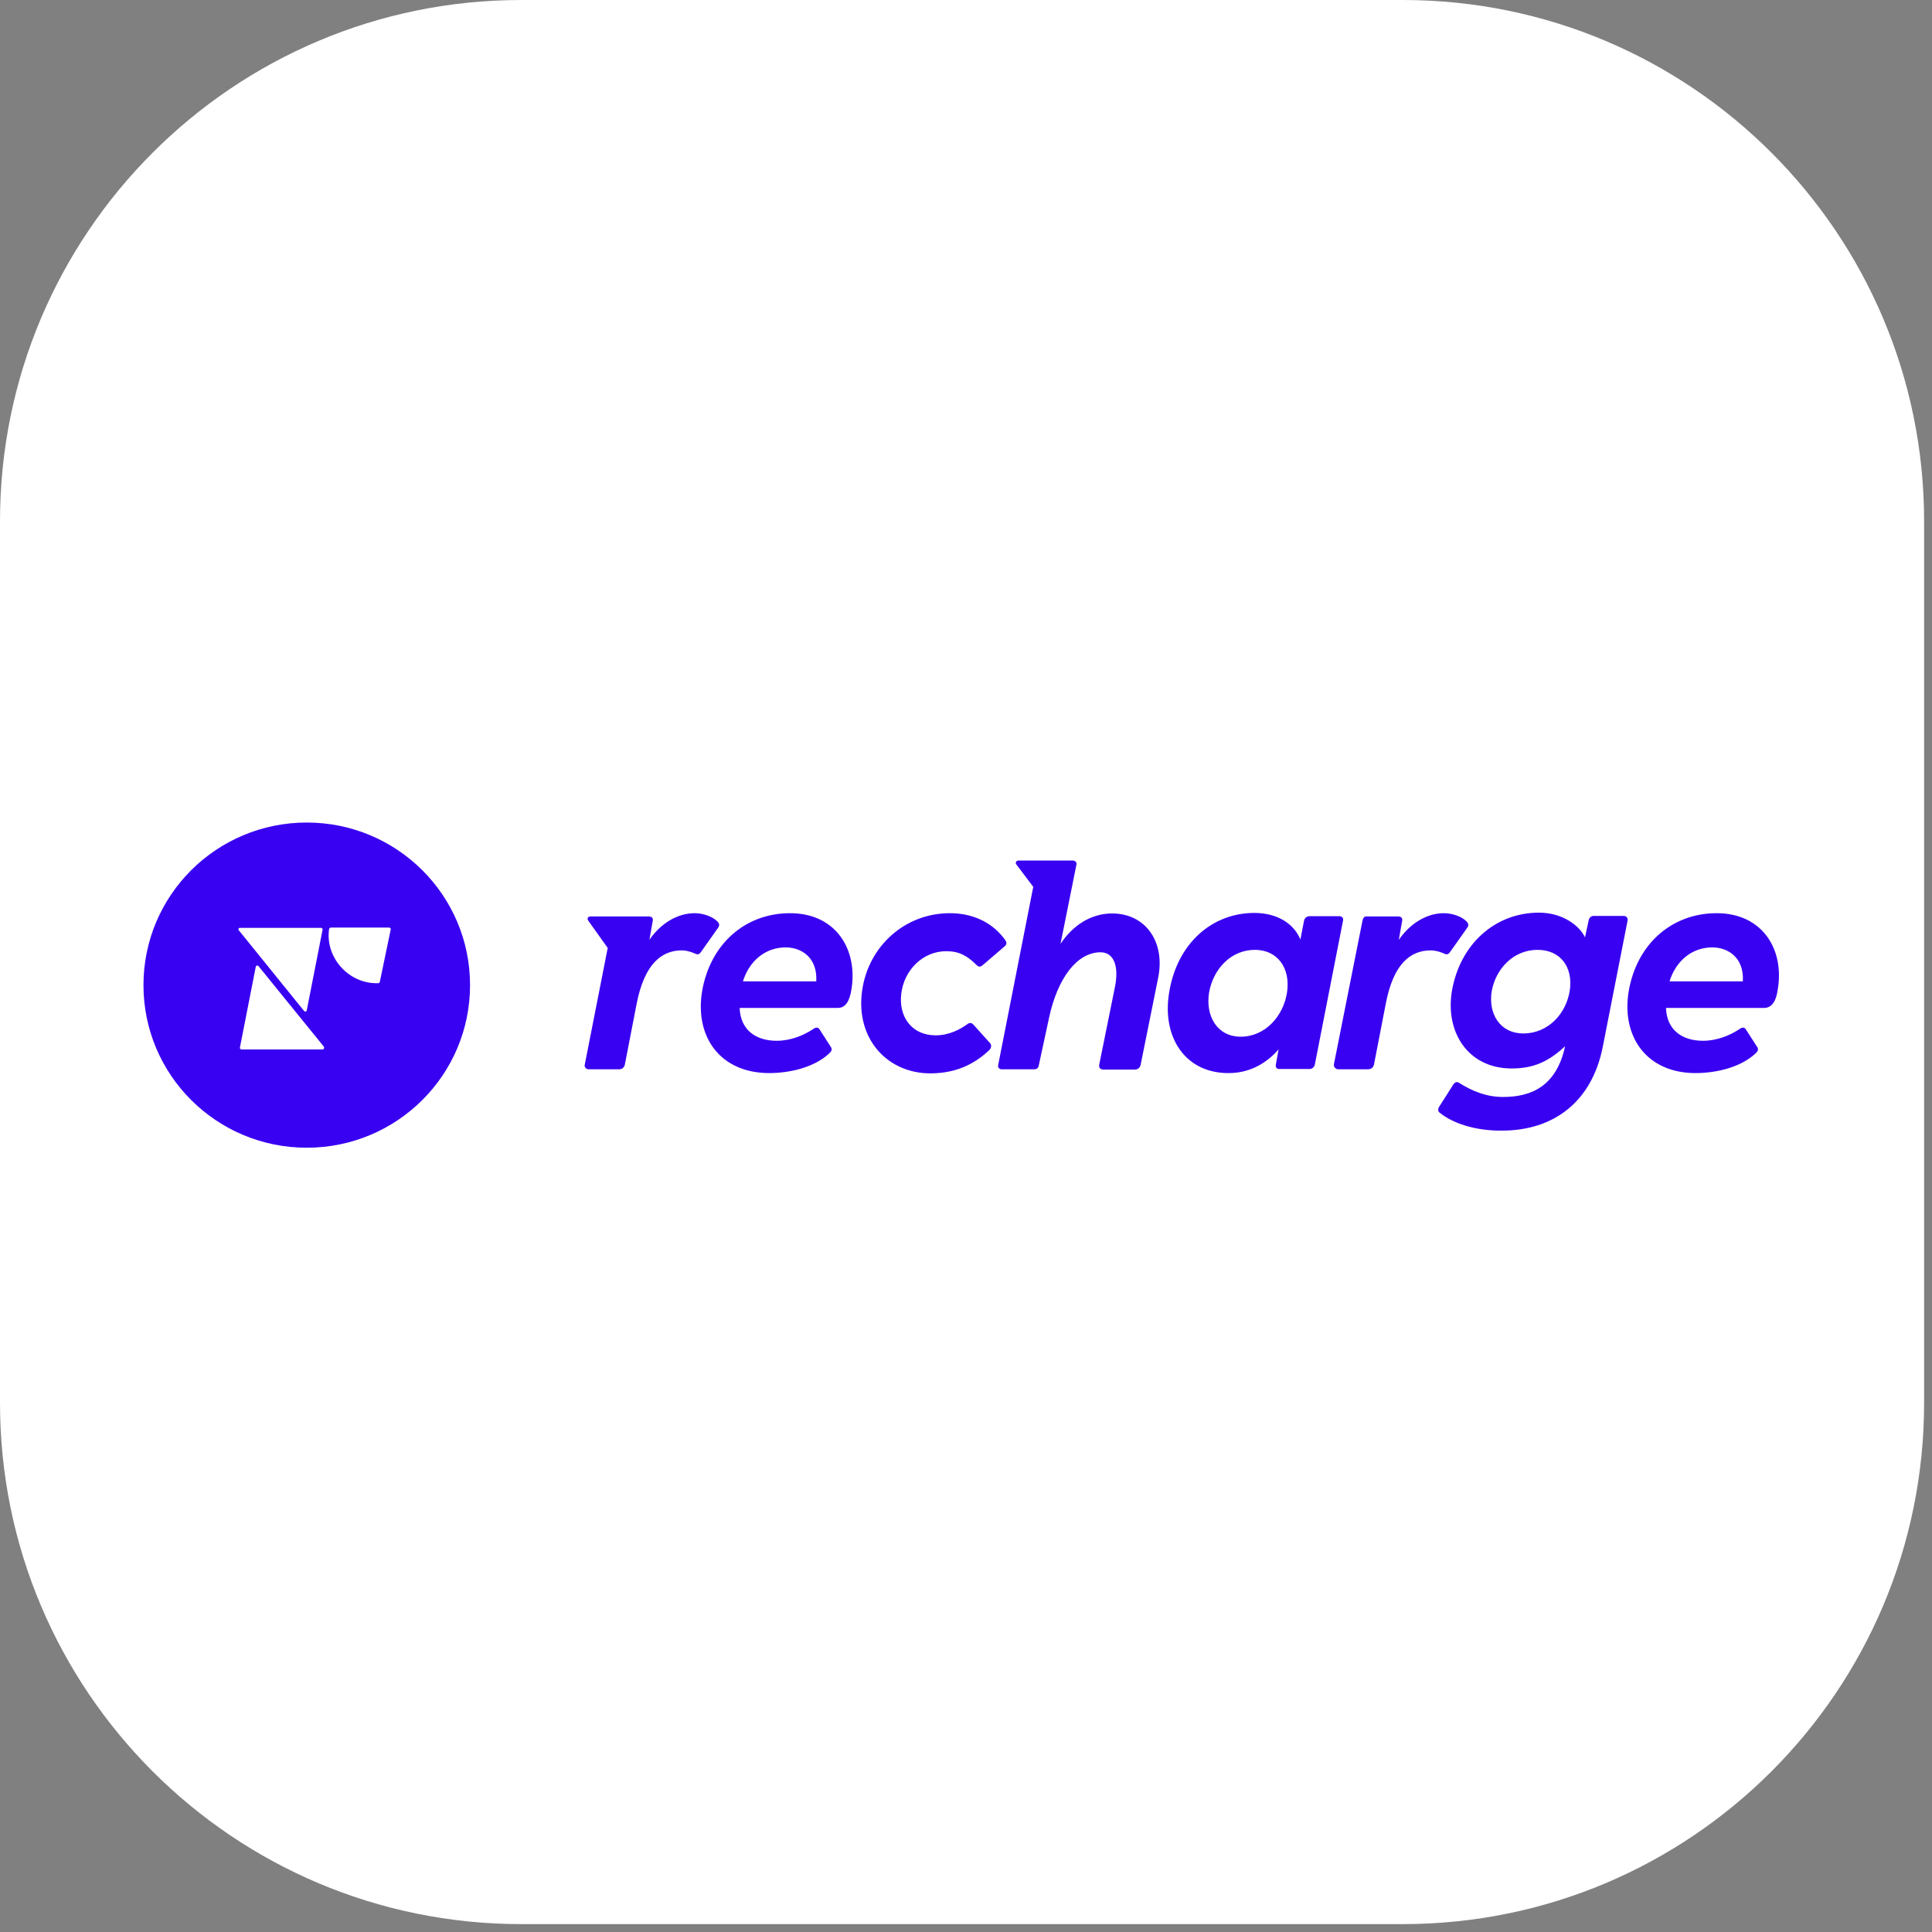
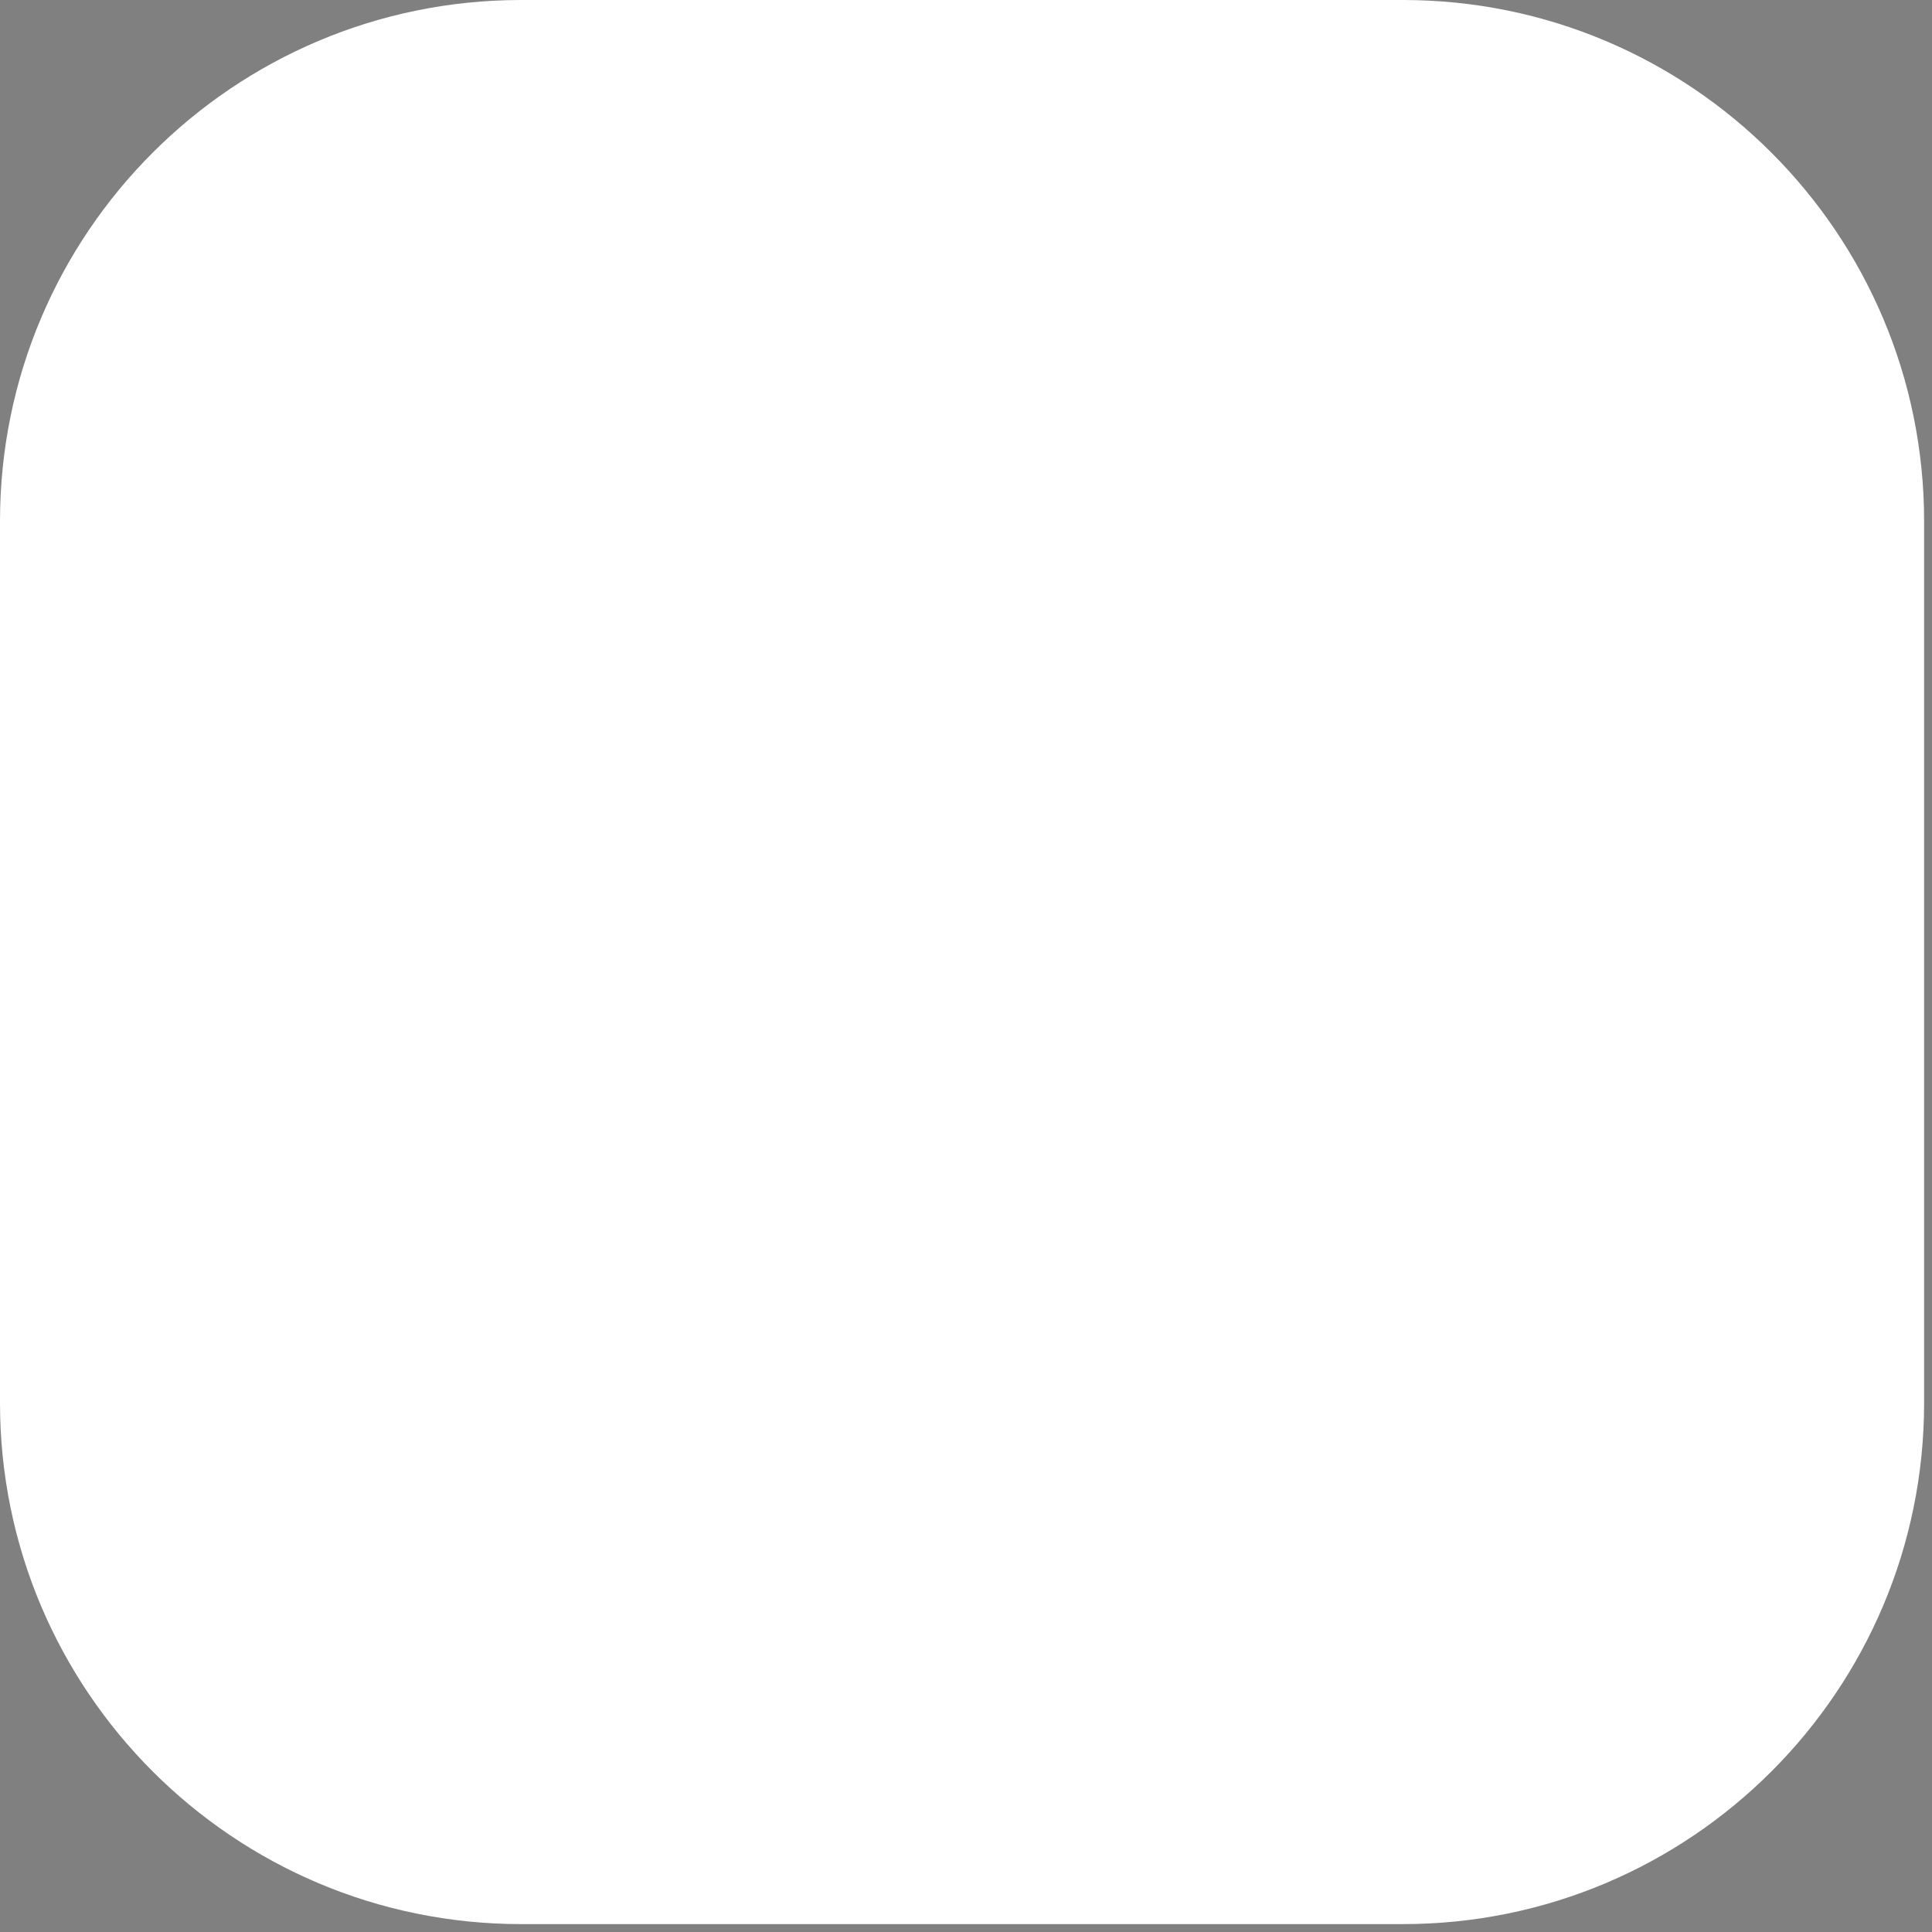
<svg xmlns="http://www.w3.org/2000/svg" width="202" height="202" viewBox="0 0 202 202" fill="none">
  <rect x="0" y="0" width="202" height="202" fill="#808080" stroke="none" />
  <path d="M0 54.501C0 24.401 24.401 0 54.501 0L146.674 0C176.774 0 201.175 24.401 201.175 54.501V146.674C201.175 176.774 176.774 201.175 146.674 201.175L54.501 201.175C24.401 201.175 0 176.774 0 146.674L0 54.501Z" fill="white" />
-   <path fill-rule="evenodd" clip-rule="evenodd" d="M49.146 103C49.146 112.394 41.507 120 32.073 120C22.639 120 15 112.394 15 103C15 93.606 22.639 86 32.073 86C41.507 86 49.146 93.606 49.146 103ZM25.261 109.726H33.726C33.869 109.726 33.926 109.556 33.869 109.442L27.028 101.013C26.914 100.9 26.771 100.957 26.743 101.07L25.09 109.499C25.061 109.641 25.147 109.726 25.261 109.726ZM25.09 97.012H33.555C33.669 97.012 33.755 97.125 33.726 97.21L32.073 105.639C32.044 105.781 31.873 105.81 31.788 105.696L24.947 97.239C24.89 97.154 24.947 97.012 25.09 97.012ZM34.41 97.125C34.439 97.068 34.496 96.983 34.581 96.983H40.681C40.795 96.983 40.88 97.097 40.852 97.182L39.712 102.659C39.683 102.745 39.626 102.801 39.541 102.801H39.37C36.377 102.801 33.983 100.048 34.41 97.125ZM61.744 95.82H67.844C68.129 95.82 68.328 95.99 68.243 96.302L67.9 98.26C69.098 96.529 70.836 95.479 72.632 95.479C73.516 95.479 74.456 95.82 74.969 96.302C75.254 96.586 75.254 96.756 75.055 97.04L73.287 99.538C73.059 99.85 72.917 99.821 72.546 99.651C72.204 99.509 71.748 99.367 71.292 99.367C69.183 99.367 67.387 100.758 66.561 104.958L65.335 111.287C65.25 111.713 64.936 111.798 64.765 111.798H61.544C61.288 111.798 61.06 111.571 61.145 111.287L63.54 99.112L61.516 96.274C61.345 96.047 61.459 95.82 61.744 95.82ZM73.401 103.681C74.228 98.743 77.876 95.479 82.608 95.479C87.425 95.479 89.705 99.311 89.021 103.454C88.85 104.533 88.479 105.384 87.596 105.384H77.335C77.42 107.711 79.045 108.818 81.211 108.818C82.636 108.818 83.976 108.279 84.973 107.626C85.23 107.427 85.515 107.342 85.686 107.626L86.855 109.442C87.054 109.726 86.94 109.925 86.655 110.18C85.144 111.571 82.665 112.195 80.413 112.195C75.368 112.195 72.632 108.477 73.401 103.681ZM85.344 102.603C85.487 100.105 83.776 99.055 82.152 99.055C79.986 99.055 78.332 100.503 77.677 102.603H85.344ZM104.355 111.401L108.032 92.726L106.236 90.342C106.151 90.172 106.265 89.973 106.493 89.973H112.136C112.45 89.973 112.621 90.172 112.535 90.456L110.882 98.686C112.136 96.785 114.046 95.507 116.269 95.507C119.832 95.507 121.856 98.544 121.086 102.262L119.262 111.316C119.205 111.656 118.92 111.826 118.692 111.826H115.357C115.043 111.826 114.872 111.628 114.929 111.316L116.583 103.142C117.01 100.928 116.412 99.566 115.072 99.566C112.535 99.566 110.54 102.404 109.685 106.406L108.602 111.429C108.573 111.628 108.402 111.798 108.174 111.798H104.669C104.469 111.77 104.327 111.599 104.355 111.401ZM122.226 103.851C123.053 98.573 126.786 95.451 131.147 95.451C133.456 95.451 135.252 96.501 135.964 98.232L136.335 96.302C136.392 95.962 136.648 95.791 136.933 95.791H140.012C140.354 95.791 140.496 96.018 140.411 96.302L137.475 111.287C137.418 111.571 137.218 111.77 136.876 111.77H133.77C133.485 111.77 133.342 111.599 133.399 111.287L133.684 109.726C132.23 111.372 130.435 112.195 128.468 112.195C123.993 112.224 121.485 108.534 122.226 103.851ZM129.722 108.392C132.287 108.392 134.197 106.235 134.568 103.738C134.938 101.212 133.57 99.311 131.204 99.311C128.668 99.311 126.843 101.354 126.416 103.766C126.017 106.207 127.243 108.392 129.722 108.392ZM139.47 111.259L142.463 96.217C142.52 95.962 142.662 95.82 142.833 95.82H146.197C146.482 95.82 146.681 95.99 146.596 96.302L146.254 98.26C147.451 96.529 149.189 95.479 150.957 95.479C151.84 95.479 152.809 95.82 153.294 96.302C153.579 96.586 153.579 96.756 153.379 97.04L151.612 99.538C151.384 99.85 151.213 99.821 150.871 99.651C150.529 99.509 150.073 99.367 149.588 99.367C147.479 99.367 145.684 100.758 144.886 104.958L143.66 111.287C143.574 111.713 143.232 111.798 143.09 111.798H139.869C139.641 111.77 139.413 111.543 139.47 111.259ZM150.529 116.339C150.329 116.197 150.329 115.942 150.472 115.715L151.954 113.387C152.125 113.132 152.353 113.075 152.553 113.217C154.006 114.125 155.431 114.693 157.17 114.693C160.22 114.693 162.757 113.472 163.64 109.386C161.958 110.947 160.419 111.713 158.054 111.713C153.465 111.713 151.071 107.881 151.812 103.568C152.667 98.715 156.315 95.422 160.904 95.422C163.441 95.422 165.179 96.841 165.721 98.005L166.091 96.274C166.148 95.933 166.376 95.763 166.633 95.763H169.74C170.053 95.763 170.224 95.962 170.167 96.274L167.573 109.471C166.433 115.204 162.443 118.212 157.028 118.212C154.747 118.24 152.182 117.673 150.529 116.339ZM159.279 108.052C161.844 108.052 163.754 106.008 164.125 103.568C164.495 101.127 163.156 99.311 160.761 99.311C158.225 99.311 156.4 101.297 155.973 103.596C155.574 105.952 156.8 108.052 159.279 108.052ZM170.281 103.681C171.108 98.743 174.756 95.479 179.487 95.479C184.304 95.479 186.585 99.311 185.872 103.454C185.729 104.533 185.33 105.384 184.447 105.384H174.186C174.271 107.711 175.896 108.818 178.062 108.818C179.487 108.818 180.827 108.279 181.825 107.626C182.081 107.427 182.366 107.342 182.537 107.626L183.706 109.442C183.905 109.726 183.791 109.925 183.506 110.18C181.996 111.571 179.516 112.195 177.264 112.195C172.248 112.195 169.512 108.477 170.281 103.681ZM182.224 102.603C182.366 100.105 180.656 99.055 179.031 99.055C176.865 99.055 175.212 100.503 174.557 102.603H182.224ZM97.258 112.224C99.396 112.224 101.476 111.628 103.386 109.84C103.671 109.584 103.7 109.244 103.5 109.045L101.761 107.115C101.59 106.917 101.334 106.917 101.134 107.087C100.393 107.626 99.225 108.25 97.828 108.25C95.32 108.25 93.923 106.292 94.237 103.851C94.55 101.411 96.488 99.452 98.94 99.452C100.279 99.452 101.134 99.935 102.075 100.871C102.331 101.127 102.474 101.127 102.759 100.9L105.011 98.97C105.239 98.771 105.296 98.573 105.125 98.317C103.757 96.387 101.647 95.479 99.31 95.479C94.579 95.479 90.759 98.97 90.132 103.624C89.448 108.648 92.812 112.224 97.258 112.224Z" fill="#3901F1" />
</svg>